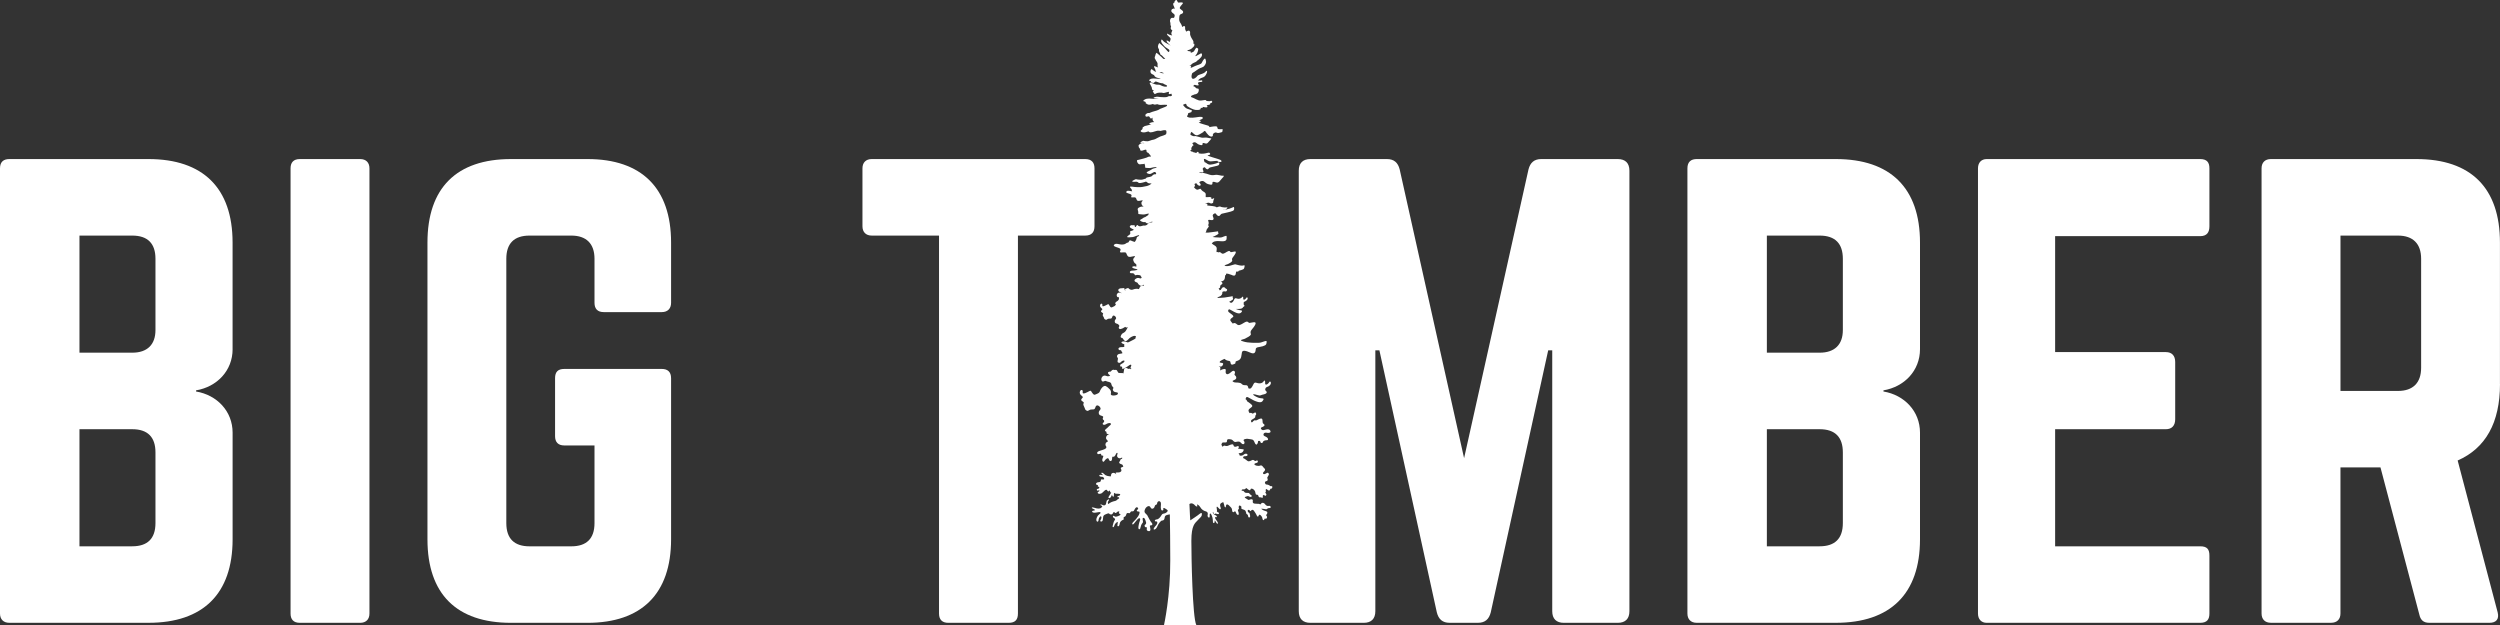
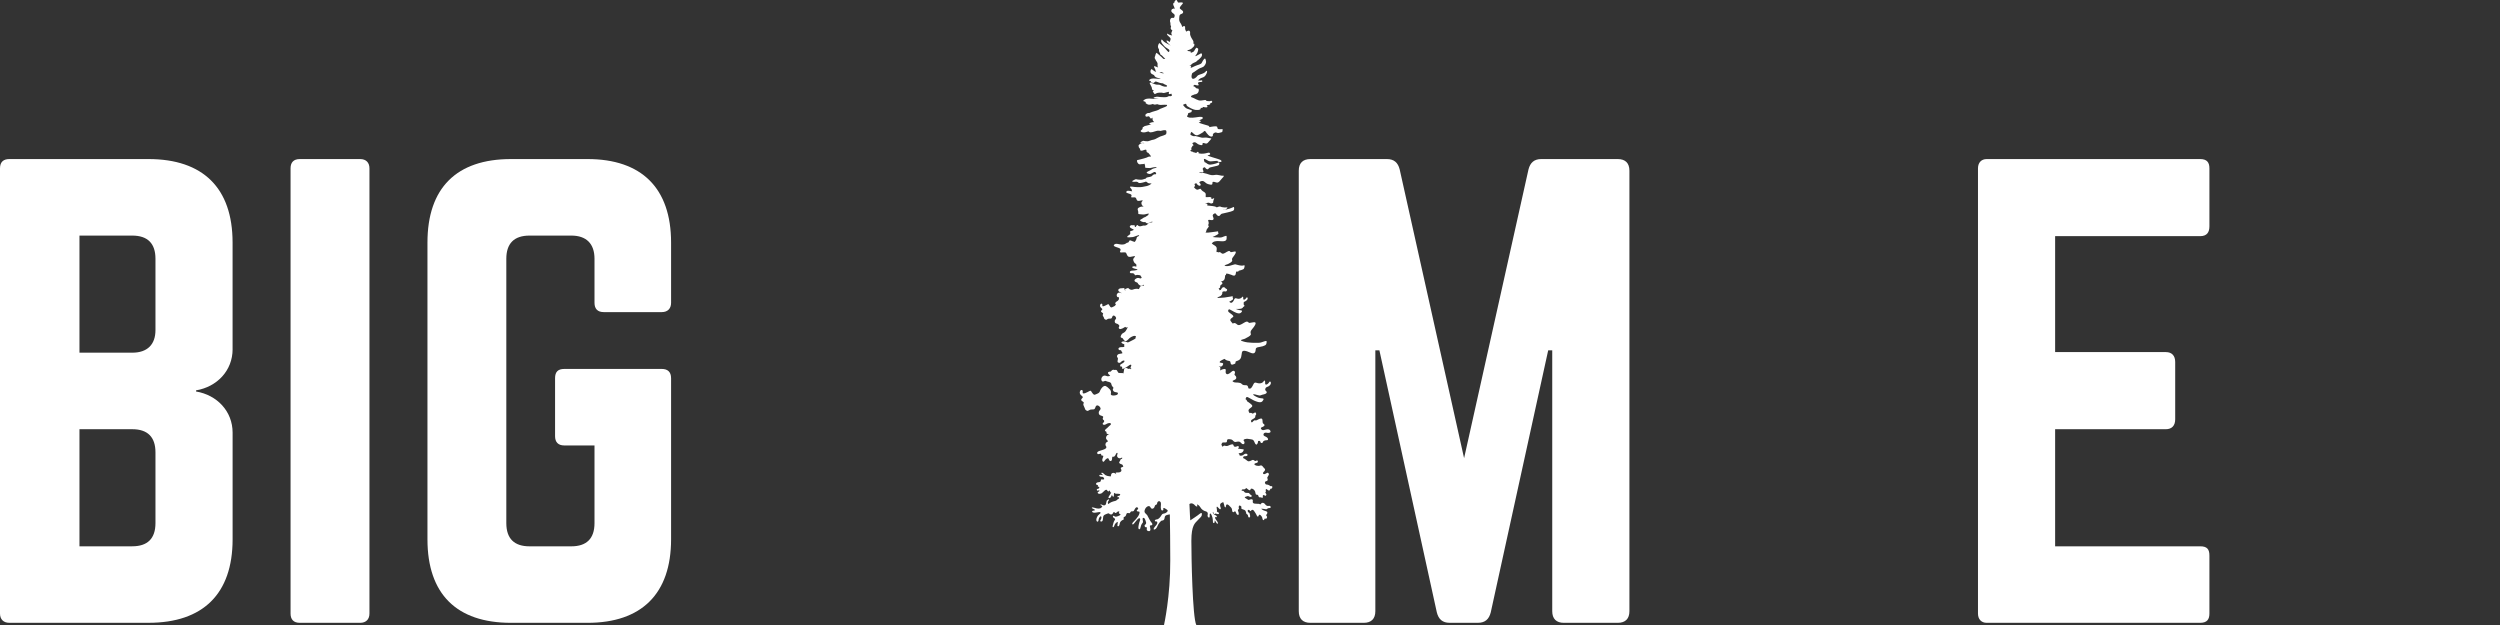
<svg xmlns="http://www.w3.org/2000/svg" fill="none" viewBox="0 0 192 48" height="48" width="192">
  <rect x="0" y="0" width="192" height="48" fill="#333333" stroke="none" />
  <g clip-path="url(#clip0_874_920)">
    <path fill="white" d="M17.864 26.819C17.864 28.466 16.662 29.712 15.057 29.979V30.067C16.662 30.334 17.864 31.58 17.864 33.228V41.42C17.864 45.605 15.591 47.831 11.405 47.831H0.713C0.267 47.831 0 47.564 0 47.118V12.928C0 12.438 0.267 12.216 0.713 12.216H11.403C15.591 12.216 17.862 14.441 17.862 18.627V26.819H17.864ZM11.94 19.874C11.94 18.717 11.361 18.093 10.157 18.093H6.103V27.086H10.157C11.315 27.086 11.94 26.462 11.94 25.35V19.874ZM11.94 34.744C11.94 33.587 11.361 32.963 10.157 32.963H6.103V41.956H10.157C11.315 41.956 11.94 41.376 11.94 40.174V34.742V34.744Z" />
    <path fill="white" d="M27.662 12.216C28.107 12.216 28.374 12.483 28.374 12.928V47.12C28.374 47.566 28.107 47.833 27.662 47.833H23.028C22.538 47.833 22.315 47.566 22.315 47.12V12.928C22.315 12.483 22.538 12.216 23.028 12.216H27.662Z" />
    <path fill="white" d="M32.829 18.627C32.829 14.441 35.056 12.216 39.244 12.216H45.124C49.268 12.216 51.539 14.441 51.539 18.627V23.257C51.539 23.703 51.272 23.97 50.826 23.97H46.371C45.881 23.97 45.658 23.703 45.658 23.257V19.874C45.658 18.717 45.034 18.093 43.876 18.093H40.667C39.465 18.093 38.885 18.717 38.885 19.874V40.176C38.885 41.378 39.509 41.958 40.667 41.958H43.876C45.034 41.958 45.658 41.378 45.658 40.176V34.211H43.342C42.852 34.211 42.629 33.944 42.629 33.498V29.046C42.629 28.556 42.852 28.334 43.342 28.334H50.826C51.272 28.334 51.539 28.556 51.539 29.046V41.422C51.539 45.607 49.266 47.833 45.124 47.833H39.244C35.056 47.833 32.829 45.607 32.829 41.422V18.627Z" />
-     <path fill="white" d="M83.344 12.216C83.834 12.216 84.057 12.483 84.057 12.928V17.38C84.057 17.826 83.834 18.093 83.344 18.093H78.177V47.12C78.177 47.61 77.954 47.833 77.464 47.833H72.83C72.384 47.833 72.117 47.61 72.117 47.12V18.093H66.95C66.504 18.093 66.237 17.826 66.237 17.38V12.928C66.237 12.483 66.504 12.216 66.95 12.216H83.342H83.344Z" />
    <path fill="white" d="M124.247 12.216C124.826 12.216 125.139 12.527 125.139 13.107V46.942C125.139 47.522 124.827 47.833 124.247 47.833H120.104C119.525 47.833 119.212 47.522 119.212 46.942V26.907H118.901L114.49 47.03C114.356 47.564 114.045 47.831 113.51 47.831H111.328C110.794 47.831 110.481 47.564 110.348 47.03L105.938 26.907H105.626V46.942C105.626 47.522 105.315 47.833 104.735 47.833H100.637C100.059 47.833 99.746 47.522 99.746 46.942V13.107C99.746 12.527 100.057 12.216 100.637 12.216H106.518C107.052 12.216 107.365 12.483 107.497 13.017L112.442 35.188L117.387 13.017C117.522 12.483 117.833 12.216 118.367 12.216H124.247Z" />
-     <path fill="white" d="M147.456 26.819C147.456 28.466 146.253 29.712 144.649 29.979V30.067C146.253 30.334 147.456 31.58 147.456 33.228V41.42C147.456 45.605 145.183 47.831 140.997 47.831H130.306C129.861 47.831 129.594 47.564 129.594 47.118V12.928C129.594 12.438 129.861 12.216 130.306 12.216H140.997C145.185 12.216 147.456 14.441 147.456 18.627V26.819ZM141.531 19.874C141.531 18.717 140.953 18.093 139.749 18.093H135.695V27.086H139.749C140.907 27.086 141.531 26.462 141.531 25.35V19.874ZM141.531 34.744C141.531 33.587 140.953 32.963 139.749 32.963H135.695V41.956H139.749C140.907 41.956 141.531 41.376 141.531 40.174V34.742V34.744Z" />
    <path fill="white" d="M169.683 17.38C169.683 17.826 169.504 18.137 168.97 18.137H157.834V27.041H166.342C166.788 27.041 167.055 27.308 167.055 27.798V32.206C167.055 32.696 166.788 32.963 166.342 32.963H157.834V41.956H168.97C169.504 41.956 169.683 42.178 169.683 42.668V47.12C169.683 47.566 169.504 47.833 168.97 47.833H152.578C152.176 47.833 151.909 47.566 151.909 47.12V12.928C151.909 12.483 152.176 12.216 152.578 12.216H168.97C169.504 12.216 169.683 12.483 169.683 12.928V17.38Z" />
-     <path fill="white" d="M192 29.489C192 32.473 190.886 34.431 188.748 35.366L191.821 47.03C191.956 47.564 191.687 47.831 191.197 47.831H186.563C186.118 47.831 185.895 47.608 185.807 47.207L182.821 35.898H179.747V47.117C179.747 47.562 179.48 47.829 179.035 47.829H174.401C173.955 47.829 173.688 47.562 173.688 47.117V12.928C173.688 12.483 173.955 12.216 174.401 12.216H185.582C189.77 12.216 191.996 14.441 191.996 18.627V29.489H192ZM184.16 30.025C185.318 30.025 185.943 29.401 185.943 28.245V19.874C185.943 18.717 185.318 18.093 184.16 18.093H179.749V30.025H184.16Z" />
    <path fill="white" d="M89.396 48C89.396 48 89.891 45.797 89.876 43.038C89.876 41.641 89.86 40.476 89.843 39.509C89.794 39.509 89.76 39.509 89.727 39.528C89.628 39.546 89.462 39.563 89.446 39.761C89.429 39.94 89.33 39.977 89.247 39.977C89.147 39.977 88.948 40.246 88.865 40.461C88.783 40.676 88.534 40.748 88.617 40.568C88.7 40.406 88.865 40.317 88.882 40.155C88.882 39.977 88.783 40.084 88.716 40.03C88.65 39.995 88.716 39.887 88.849 39.887C88.981 39.887 89.131 39.69 89.18 39.6C89.23 39.528 89.247 39.456 89.396 39.438C89.562 39.419 89.711 39.259 89.678 39.204C89.661 39.151 89.446 39.025 89.396 39.007C89.33 39.007 89.33 39.079 89.346 39.097C89.346 39.132 89.363 39.204 89.263 39.204C89.18 39.204 89.164 39.132 89.147 38.953C89.147 38.792 89.197 38.631 89.114 38.541C89.031 38.434 88.882 38.506 88.865 38.666C88.832 38.828 88.733 38.701 88.683 38.882C88.633 39.079 88.434 39.151 88.352 38.953C88.252 38.757 87.987 38.935 87.921 39.151C87.838 39.384 88.004 39.438 88.103 39.563C88.186 39.706 88.352 40.065 88.451 40.154C88.55 40.26 88.501 40.35 88.385 40.35C88.252 40.332 88.335 40.457 88.352 40.638C88.368 40.835 88.186 40.816 88.103 40.744C88.02 40.673 88.12 40.494 88.07 40.494C88.02 40.513 87.921 40.494 87.904 40.387C87.888 40.281 88.086 40.281 88.004 40.065C87.937 39.868 87.904 39.743 87.788 39.778C87.689 39.831 87.838 40.065 87.755 40.154C87.656 40.26 87.622 40.369 87.589 40.513C87.573 40.638 87.523 40.656 87.473 40.638C87.423 40.619 87.407 40.531 87.457 40.297C87.49 40.063 87.622 39.903 87.54 39.813C87.457 39.723 87.241 40.028 87.109 40.188C86.976 40.367 86.91 40.242 86.993 40.135C87.075 40.045 87.423 39.723 87.504 39.454C87.571 39.167 87.388 39.364 87.322 39.239C87.239 39.114 87.455 39.167 87.405 39.042C87.355 38.898 87.223 38.935 87.123 39.149C87.024 39.382 86.924 39.184 86.825 39.327C86.742 39.489 86.709 39.38 86.593 39.399C86.477 39.434 86.527 39.506 86.444 39.633C86.361 39.739 86.278 39.651 86.294 39.795C86.311 39.938 86.294 39.901 86.212 39.938C86.129 39.992 86.029 40.045 85.996 40.207C85.98 40.386 85.897 40.457 85.83 40.404C85.781 40.369 85.897 40.045 85.814 40.082C85.731 40.135 85.615 40.225 85.582 40.369C85.549 40.513 85.433 40.531 85.449 40.404C85.482 40.26 85.532 40.045 85.615 39.938C85.698 39.831 85.549 39.795 85.482 39.723C85.433 39.633 85.516 39.561 85.598 39.651C85.665 39.723 85.864 39.651 85.996 39.579C86.129 39.508 86.013 39.473 85.946 39.436C85.88 39.382 86.046 39.257 85.913 39.274C85.781 39.274 85.748 39.417 85.665 39.399C85.565 39.364 85.565 39.237 85.482 39.399C85.4 39.561 85.283 39.506 85.234 39.489C85.167 39.454 85.217 39.364 84.935 39.489C84.67 39.596 84.737 39.705 84.703 39.883C84.687 40.08 84.554 40.08 84.504 40.027C84.455 39.992 84.62 39.848 84.587 39.705C84.538 39.561 84.405 39.758 84.388 39.848C84.355 39.938 84.388 40.027 84.305 40.063C84.223 40.082 84.14 39.938 84.256 39.705C84.355 39.489 84.521 39.471 84.521 39.382C84.521 39.294 84.372 39.329 84.189 39.364C84.024 39.399 83.858 39.364 83.875 39.274C83.908 39.184 84.09 39.239 84.09 39.167C84.073 39.095 83.792 39.042 83.858 38.989C83.924 38.917 84.14 39.06 84.353 39.06C84.567 39.06 84.602 38.97 84.652 38.898C84.685 38.827 84.486 38.827 84.519 38.755C84.552 38.683 84.701 38.845 84.834 38.808C84.95 38.755 84.933 38.718 84.967 38.574C85 38.412 85 38.449 85.083 38.377C85.166 38.306 85.182 38.396 85.182 38.396C85.182 38.396 85.166 38.414 85.132 38.468C85.083 38.521 85.066 38.63 85.099 38.683C85.132 38.755 85.149 38.648 85.365 38.558C85.58 38.468 85.696 38.486 85.762 38.414C85.812 38.343 85.911 38.324 85.961 38.252L85.945 38.234C85.945 38.215 85.928 38.199 85.928 38.181C85.895 38.181 85.829 38.215 85.812 38.162C85.812 38.09 85.895 38.09 85.994 38.055C86.028 38.002 86.077 37.949 85.961 37.93C85.779 37.895 85.696 37.965 85.58 37.858H85.563C85.547 37.912 85.547 37.949 85.547 38.037C85.563 38.181 85.481 38.162 85.431 38.09C85.398 38.037 85.431 37.893 85.348 38.109C85.265 38.324 85.066 38.271 85.149 38.144C85.232 38.019 85.232 38 85.315 37.875L85.348 37.84C85.298 37.84 85.265 37.805 85.248 37.715V37.643C85.215 37.715 85.099 37.805 85.033 37.661C84.95 37.499 84.735 37.787 84.619 37.877C84.486 37.949 84.32 37.949 84.304 37.842C84.287 37.752 84.453 37.77 84.436 37.68C84.42 37.59 84.254 37.77 84.237 37.627C84.221 37.483 84.353 37.608 84.42 37.465C84.469 37.339 84.254 37.411 84.32 37.321C84.37 37.231 84.171 37.249 84.171 37.177C84.171 37.087 84.27 37.034 84.37 37.034C84.453 37.034 84.552 36.999 84.552 36.872C84.552 36.765 84.668 36.853 84.768 36.819C84.851 36.8 84.768 36.621 84.652 36.621C84.536 36.621 84.386 36.587 84.436 36.496C84.469 36.406 84.817 36.568 84.668 36.443C84.503 36.336 84.602 36.209 84.801 36.408C84.95 36.57 85.149 36.57 85.313 36.587C85.313 36.552 85.313 36.533 85.329 36.496C85.329 36.318 85.528 36.263 85.661 36.371C85.694 36.406 85.711 36.406 85.744 36.425L85.727 36.406C85.595 36.244 85.794 36.299 85.943 36.281C86.092 36.263 86.175 36.156 86.092 36.012C86.009 35.887 86.208 35.887 86.274 35.834C86.241 35.799 86.241 35.762 86.225 35.727V35.709C86.175 35.674 86.109 35.637 86.075 35.637C85.993 35.618 85.876 35.512 86.026 35.403V35.35C86.059 35.278 86.109 35.243 86.175 35.224C86.208 35.171 86.175 35.118 86.142 35.153C86.042 35.224 85.893 35.225 85.81 35.081C85.744 34.956 85.893 34.794 85.794 34.777C85.711 34.777 85.694 34.956 85.595 35.046C85.479 35.136 85.412 34.993 85.412 35.171C85.412 35.35 85.346 35.44 85.263 35.405C85.164 35.386 85.164 35.19 85.081 35.19C85.015 35.19 84.898 35.28 84.816 35.405C84.733 35.548 84.617 35.405 84.666 35.243C84.716 35.099 84.782 34.993 84.683 34.993C84.567 34.974 84.584 34.993 84.567 34.886C84.534 34.779 84.352 34.939 84.285 34.851C84.219 34.744 84.302 34.654 84.534 34.601C84.766 34.529 84.948 34.475 84.965 34.367C84.998 34.277 84.882 34.26 84.898 34.117C84.932 33.955 84.981 33.973 85.064 33.92C85.131 33.848 84.998 33.813 84.948 33.686C84.915 33.561 85.015 33.399 85.114 33.382C85.147 33.364 85.18 33.382 85.197 33.401C85.18 33.366 85.147 33.347 85.064 33.329C84.981 33.329 84.965 33.257 84.981 33.167C84.932 33.148 84.882 33.113 84.865 33.077C84.816 33.005 85.031 32.898 85.131 32.773C85.247 32.648 85.346 32.629 85.313 32.539C85.28 32.449 85.081 32.486 84.915 32.593C84.766 32.683 84.6 32.574 84.733 32.467C84.749 32.432 84.782 32.414 84.799 32.396V32.377C84.782 32.342 84.782 32.305 84.799 32.287C84.716 32.252 84.666 32.18 84.7 32.108C84.733 32.055 84.733 32.018 84.716 31.983C84.567 31.893 84.418 31.93 84.385 31.733C84.368 31.499 84.567 31.499 84.517 31.339C84.468 31.196 84.252 31.035 84.153 31.214C84.07 31.411 84.103 31.448 83.854 31.448C83.606 31.448 83.606 31.61 83.457 31.538C83.324 31.466 83.357 31.448 83.291 31.304C83.225 31.142 83.158 31.07 83.225 30.964C83.307 30.838 82.909 30.802 83.075 30.623C83.241 30.461 83.142 30.48 82.992 30.32C82.843 30.157 82.976 29.889 83.108 29.96C83.241 30.014 83.009 30.301 83.341 30.194C83.655 30.069 83.738 29.944 83.805 30.051C83.888 30.176 83.987 30.373 84.12 30.301C84.269 30.229 84.434 30.211 84.484 30.014C84.55 29.835 84.766 29.567 84.932 29.655C85.097 29.762 85.048 29.727 85.18 29.852C85.329 29.959 85.346 30.121 85.313 30.246C85.28 30.371 85.495 30.408 85.694 30.353L85.794 30.318C85.81 30.299 85.827 30.283 85.843 30.264C85.943 30.049 85.561 30.211 85.479 29.977C85.445 29.887 85.479 29.834 85.528 29.799C85.412 29.655 85.379 29.637 85.346 29.477C85.313 29.316 85.048 29.333 84.932 29.261C84.832 29.208 84.7 29.405 84.6 29.226C84.517 29.029 84.716 28.761 84.948 28.867C85.114 28.939 85.197 28.867 85.263 28.867C85.23 28.814 85.18 28.777 85.131 28.724C85.015 28.58 85.197 28.527 85.263 28.545C85.346 28.545 85.363 28.402 85.495 28.402C85.528 28.383 85.578 28.402 85.611 28.42C85.711 28.385 85.777 28.402 85.827 28.527C85.86 28.599 85.893 28.634 85.943 28.652C85.976 28.634 86.009 28.634 86.059 28.652H86.208C86.241 28.67 86.274 28.67 86.291 28.67C86.274 28.58 86.324 28.527 86.324 28.402C86.341 28.258 86.49 28.223 86.589 28.295C86.689 28.385 86.722 28.276 86.821 28.33C86.838 28.348 86.854 28.348 86.854 28.365C86.871 28.346 86.871 28.33 86.888 28.311C86.838 28.293 86.805 28.24 86.838 28.186C86.921 28.061 86.904 27.918 86.689 28.079C86.457 28.258 86.127 28.42 86.177 28.258C86.226 28.079 86.011 28.205 86.028 28.096C86.028 27.971 86.061 27.989 86.243 27.881C86.425 27.756 86.376 27.647 86.243 27.702C86.094 27.737 86.077 27.881 85.961 27.864C85.845 27.846 85.795 27.829 85.845 27.63C85.911 27.433 85.713 27.452 85.812 27.271C85.928 27.093 86.307 27.218 86.177 27.056C86.144 27.003 86.11 26.949 86.094 26.894H86.011C85.878 26.894 85.812 26.679 86.094 26.66C86.177 26.66 86.26 26.66 86.342 26.642V26.607C86.376 26.535 86.293 26.517 86.359 26.445C86.11 26.373 86.061 26.283 86.21 26.23C86.359 26.195 86.492 26.248 86.624 26.302C86.641 26.283 86.657 26.283 86.674 26.283C86.989 26.121 87.155 26.049 87.219 25.979C87.202 25.944 87.186 25.908 87.219 25.908C87.23 25.895 87.241 25.889 87.252 25.889C87.236 25.871 87.236 25.854 87.236 25.836C87.153 25.729 86.888 25.854 86.755 25.961C86.622 26.086 86.49 26.283 86.357 26.158C86.225 26.033 86.258 25.961 86.142 25.943C86.009 25.924 86.075 25.764 86.158 25.655C86.241 25.547 86.357 25.584 86.473 25.387C86.523 25.297 86.589 25.208 86.606 25.136L86.589 25.118C86.539 25.171 86.473 25.171 86.423 25.1C86.125 25.297 85.976 25.315 85.928 25.206C85.88 25.098 86.044 25.063 85.911 24.938C85.795 24.812 85.63 24.884 85.613 24.704C85.597 24.523 85.746 24.525 85.713 24.4C85.679 24.275 85.497 24.15 85.431 24.31C85.365 24.454 85.398 24.472 85.199 24.472C85 24.472 85 24.616 84.9 24.544C84.784 24.49 84.817 24.49 84.768 24.365C84.701 24.259 84.652 24.203 84.718 24.115C84.768 24.008 84.469 23.99 84.585 23.846C84.718 23.721 84.652 23.739 84.536 23.612C84.42 23.487 84.519 23.29 84.619 23.325C84.735 23.379 84.552 23.594 84.801 23.504C85.049 23.414 85.099 23.307 85.166 23.397C85.215 23.487 85.298 23.666 85.414 23.594C85.514 23.541 85.646 23.522 85.696 23.379C85.696 23.36 85.696 23.344 85.713 23.344C85.646 23.325 85.613 23.309 85.646 23.272C85.729 23.128 85.845 23.147 85.911 23.022C85.961 22.95 85.928 22.86 85.911 22.806C85.862 22.825 85.812 22.841 85.779 22.753C85.713 22.609 85.862 22.412 86.044 22.484C86.094 22.503 86.127 22.519 86.16 22.519C86.11 22.484 86.044 22.466 85.978 22.412C85.795 22.306 85.911 22.162 86.044 22.144C86.193 22.125 86.226 22.144 86.309 22.125C86.392 22.107 86.342 22.287 86.425 22.322H86.442C86.392 22.269 86.376 22.232 86.458 22.179C86.525 22.16 86.558 22.144 86.608 22.125C86.624 22.107 86.641 22.107 86.674 22.144C86.773 22.25 86.906 22.287 87.022 22.234C87.138 22.18 87.337 22.162 87.436 22.199H87.469C87.536 22.055 87.569 21.965 87.668 21.965C87.784 21.947 87.9 21.965 87.851 21.858L87.834 21.877C87.652 21.984 87.635 21.984 87.486 21.877C87.353 21.787 87.436 21.733 87.287 21.68C87.138 21.645 87.038 21.518 87.254 21.393C87.469 21.249 87.602 21.5 87.685 21.302C87.552 21.177 87.668 21.141 87.453 21.124C87.237 21.071 87.188 21.214 87.138 21.089C87.088 20.964 86.972 20.982 86.856 20.982C86.757 20.982 86.707 20.804 86.939 20.785C87.155 20.785 87.55 20.714 87.254 20.66C86.956 20.607 86.873 20.498 87.022 20.463C87.105 20.428 87.188 20.463 87.271 20.482V20.447C87.304 20.196 87.171 20.322 87.072 20.088C86.972 19.872 87.072 19.837 87.155 19.729C87.237 19.622 86.989 19.694 86.806 19.729C86.624 19.747 86.591 19.657 86.525 19.514C86.475 19.37 86.458 19.37 86.16 19.388C85.862 19.407 86.127 19.245 86.044 19.12C85.961 18.994 85.416 18.958 85.563 18.797C85.713 18.636 85.928 18.797 86.208 18.779C86.506 18.761 86.473 18.636 86.606 18.636C86.738 18.617 86.689 18.402 86.854 18.474C86.987 18.527 87.053 18.564 87.153 18.58C87.186 18.527 87.219 18.49 87.252 18.418C87.319 18.275 87.269 18.203 87.385 18.168C87.484 18.133 87.534 18.043 87.434 18.061C87.335 18.08 87.12 18.186 87.004 18.205C86.904 18.205 86.508 18.277 86.573 18.17C86.639 18.063 86.738 18.08 86.788 17.973C86.854 17.883 86.738 17.776 86.821 17.758C86.904 17.723 87.053 17.686 87.07 17.651C87.086 17.616 86.97 17.598 86.838 17.507C86.705 17.417 86.788 17.31 86.888 17.292C87.004 17.292 87.02 17.31 87.103 17.292C87.169 17.274 87.12 17.417 87.186 17.436C87.252 17.454 87.302 17.22 87.368 17.292C87.451 17.382 87.55 17.399 87.65 17.364C87.733 17.329 87.865 17.31 87.932 17.329C88.064 17.294 88.097 17.275 88.147 17.204C88.23 17.097 88.346 17.078 88.462 17.078C88.495 17.078 88.512 17.06 88.512 17.025C88.446 17.025 88.346 17.044 88.263 17.097C88.131 17.187 88.114 17.169 87.998 17.097C87.981 17.078 87.965 17.062 87.948 17.044C87.865 17.078 87.799 17.062 87.7 17.025C87.484 16.935 87.534 16.881 87.733 16.791C87.749 16.773 87.783 16.738 87.832 16.72C87.865 16.685 87.899 16.685 87.932 16.685C88.015 16.631 88.081 16.594 88.147 16.541C88.158 16.541 88.169 16.535 88.18 16.523C88.197 16.469 88.213 16.432 88.23 16.397C87.981 16.432 87.948 16.488 87.735 16.469C87.503 16.434 87.387 16.488 87.42 16.326C87.436 16.164 87.271 16.038 87.486 15.932C87.652 15.842 87.701 15.878 87.834 15.86C87.801 15.825 87.735 15.825 87.685 15.716C87.619 15.538 87.685 15.501 87.751 15.429C87.801 15.339 87.619 15.411 87.486 15.429C87.337 15.448 87.304 15.376 87.271 15.267C87.221 15.161 87.204 15.142 86.989 15.161C86.757 15.179 86.956 15.054 86.889 14.964C86.823 14.857 86.394 14.838 86.508 14.713C86.608 14.588 86.757 14.678 86.956 14.695C86.939 14.677 86.922 14.642 86.922 14.605C86.922 14.48 86.773 14.443 86.79 14.354C86.79 14.283 87.055 14.373 87.368 14.373C87.65 14.391 87.832 14.338 88.096 14.283C88.178 14.248 88.278 14.229 88.361 14.158C88.394 14.139 88.427 14.104 88.444 14.086H88.328C88.178 14.086 88.129 14.032 88.096 13.995C88.079 13.995 88.062 13.977 88.046 13.96C88.029 13.942 87.98 13.942 87.913 13.979C87.681 14.051 87.516 14.069 87.466 14.051C87.4 14.032 87.4 13.926 87.167 13.96C86.919 13.995 86.886 13.907 87.101 13.817C87.317 13.71 87.184 13.782 87.482 13.799C87.781 13.817 87.748 13.78 88.011 13.708C88.011 13.673 88.044 13.637 88.144 13.618C88.425 13.565 88.458 13.546 88.508 13.475C88.575 13.403 88.674 13.368 88.757 13.384C88.84 13.384 88.773 13.116 88.575 13.241C88.392 13.348 88.326 13.403 88.16 13.331C88.011 13.278 88.044 13.224 88.193 13.152C88.342 13.081 88.425 13.027 88.508 12.974C88.591 12.921 88.79 12.902 88.823 12.884C88.856 12.865 88.806 12.812 88.591 12.849C88.392 12.884 88.359 12.921 88.193 12.902C88.011 12.884 87.928 12.921 87.945 12.796C87.961 12.705 87.895 12.633 87.912 12.58C87.878 12.58 87.845 12.58 87.812 12.598C87.563 12.598 87.514 12.67 87.414 12.564C87.315 12.473 87.298 12.295 87.348 12.295C87.398 12.276 87.497 12.276 87.843 12.17C88.208 12.079 88.158 12.008 88.339 12.026C88.488 12.044 88.289 11.883 88.19 11.739C88.107 11.721 88.057 11.686 88.057 11.632C88.04 11.56 88.09 11.435 87.858 11.525C87.643 11.616 87.56 11.579 87.56 11.472C87.56 11.382 87.444 11.347 87.46 11.275C87.427 11.185 87.41 11.15 87.576 11.041C87.742 10.935 87.775 11.023 87.891 10.988C87.858 10.97 87.825 10.97 87.742 10.97C87.56 11.005 87.527 10.935 87.692 10.863C87.858 10.773 87.759 10.828 88.007 10.845C88.239 10.863 88.206 10.826 88.455 10.754C88.538 10.736 88.587 10.719 88.621 10.719C88.654 10.701 88.687 10.701 88.72 10.684C88.935 10.578 88.902 10.578 89.101 10.487C89.25 10.434 89.466 10.381 89.549 10.309C89.582 10.255 89.582 10.202 89.582 10.165C89.582 10.059 89.598 9.968 89.35 10.003C89.052 10.075 89.184 10.057 89.002 10.038C88.803 10.02 88.571 10.164 88.374 10.164C88.177 10.164 88.307 10.038 88.059 10.129C87.794 10.235 87.464 10.11 87.661 9.985C87.843 9.878 87.661 9.735 87.876 9.735C87.876 9.7 87.876 9.681 87.893 9.681C87.926 9.681 88.009 9.663 88.274 9.591C88.341 9.573 88.39 9.556 88.424 9.556C88.241 9.521 88.191 9.484 88.39 9.413C88.49 9.378 88.573 9.378 88.639 9.378C88.589 9.324 88.523 9.252 88.523 9.199C88.49 9.092 88.523 9.055 88.54 9.055V9.037C88.407 9.09 88.39 9.162 88.324 9.037C88.291 9.002 88.274 8.965 88.241 8.93C88.075 8.965 87.993 8.984 87.976 8.912C87.959 8.822 87.943 8.805 88.075 8.715C88.208 8.625 88.225 8.733 88.357 8.643C88.506 8.571 88.788 8.518 88.952 8.446C89.118 8.356 89.085 8.356 89.25 8.303C89.4 8.231 89.648 8.178 89.632 8.087C89.632 8.069 89.615 8.069 89.615 8.052C89.516 8.052 89.4 8.034 89.25 8.052C89.134 8.071 89.002 8.052 88.869 7.999C88.803 8.017 88.753 8.034 88.687 8.034C88.521 8.034 88.637 7.944 88.438 8.016C88.289 8.069 88.107 8.034 88.09 7.981C87.991 7.946 87.991 7.962 87.991 7.874C87.991 7.767 87.759 7.802 87.808 7.73C87.875 7.658 87.974 7.568 88.256 7.568C88.504 7.568 88.768 7.622 89.149 7.603H89C88.668 7.568 88.471 7.531 88.685 7.46C88.917 7.388 88.983 7.46 89.247 7.46C89.528 7.478 89.644 7.46 89.711 7.406C89.76 7.371 89.843 7.388 89.91 7.388C89.926 7.388 89.943 7.369 89.976 7.353C89.993 7.353 90.009 7.353 90.009 7.335C89.993 7.263 89.959 7.191 89.959 7.191C89.959 7.191 89.777 7.281 89.76 7.191C89.744 7.119 89.876 6.994 89.611 7.084C89.346 7.174 89.313 7.138 89.247 7.119C89.18 7.119 89.064 7.101 88.882 7.138C88.716 7.191 88.7 7.281 88.633 7.173C88.584 7.066 88.501 7.047 88.55 7.011C88.584 6.992 88.584 6.976 88.633 6.957C88.534 6.939 88.468 6.885 88.468 6.795C88.468 6.652 88.269 6.42 88.302 6.365C88.335 6.293 88.501 6.4 88.7 6.471C88.899 6.543 88.998 6.453 89.164 6.561C89.329 6.652 89.611 6.705 89.628 6.615C89.661 6.525 89.429 6.508 89.313 6.4C89.147 6.4 88.948 6.328 88.818 6.274C88.685 6.203 88.668 6.4 88.536 6.365C88.387 6.311 88.387 6.346 88.387 6.258C88.387 6.186 88.204 6.223 88.254 6.151C88.304 6.098 88.387 6.026 88.585 6.026C88.751 6.026 88.917 6.061 89.147 6.061C89.064 5.989 88.882 6.007 88.749 5.917C88.6 5.827 88.733 5.792 88.501 5.702C88.269 5.612 88.368 5.326 88.434 5.308C88.484 5.308 88.6 5.452 88.733 5.505C88.749 5.523 88.783 5.523 88.799 5.523C88.766 5.505 88.749 5.47 88.749 5.433C88.749 5.326 88.6 5.146 88.633 5.093C88.667 5.058 88.783 5.128 88.948 5.183C88.865 5.093 88.915 5.004 88.899 4.861C88.865 4.736 88.766 4.664 88.733 4.557C88.65 4.485 88.683 4.342 88.716 4.307C88.749 4.128 88.816 4.02 88.849 4.073C88.899 4.126 89.164 4.323 89.344 4.52C89.411 4.539 89.46 4.52 89.493 4.502C89.427 4.449 89.344 4.395 89.278 4.305C89.261 4.287 89.245 4.27 89.228 4.252C89.112 4.217 89.096 4.145 89.096 4.09C89.029 3.999 88.996 3.911 89.013 3.821V3.802C88.98 3.731 88.93 3.677 88.93 3.569C88.947 3.407 89.029 3.282 89.062 3.318C89.096 3.372 89.295 3.515 89.444 3.677C89.593 3.839 89.709 3.999 89.759 3.999C89.792 3.981 89.875 3.856 89.725 3.766C89.593 3.675 89.477 3.622 89.394 3.515C89.295 3.39 89.162 3.282 89.178 3.121C89.212 2.96 89.245 3.05 89.344 3.156C89.444 3.263 89.626 3.335 89.808 3.444C89.858 3.479 89.875 3.497 89.908 3.515L89.858 3.462C89.709 3.318 89.593 3.247 89.593 3.14C89.593 3.05 89.709 3.158 89.841 3.23C89.841 3.212 89.841 3.195 89.858 3.158C89.908 3.015 89.941 2.961 89.825 2.855C89.709 2.748 89.626 2.693 89.626 2.604C89.626 2.533 89.759 2.676 89.891 2.694C89.958 2.713 90.007 2.729 90.024 2.713C89.991 2.678 89.974 2.641 89.958 2.588C89.958 2.463 90.024 2.391 90.04 2.337C89.991 2.302 89.924 2.266 89.908 2.175C89.908 2.122 89.924 2.085 89.941 2.05C89.908 1.978 89.875 1.888 89.891 1.763C89.858 1.691 89.841 1.601 89.875 1.494C89.958 1.279 90.14 1.423 90.173 1.351C90.206 1.279 90.272 1.136 90.123 1.047C89.974 0.94 89.908 0.85 89.991 0.725C90.007 0.69 90.04 0.69 90.057 0.69C90.123 0.618 90.173 0.672 90.206 0.709C90.206 0.674 90.206 0.637 90.19 0.565C90.14 0.44 90.057 0.331 90.123 0.243C90.156 0.208 90.173 0.189 90.206 0.189C90.19 0.154 90.206 0.118 90.223 0.083C90.306 -0.024 90.372 -0.042 90.422 0.101C90.488 0.245 90.521 0.191 90.621 0.191C90.737 0.173 90.952 0.173 90.786 0.335C90.637 0.513 90.554 0.604 90.637 0.675C90.72 0.766 90.919 0.837 90.853 0.979C90.786 1.123 90.587 1.014 90.571 1.301C90.538 1.588 90.571 1.642 90.703 1.839C90.753 1.929 90.786 2.001 90.786 2.072C90.952 1.947 91.035 2.001 91.018 2.144C91.002 2.234 91.052 2.341 91.101 2.431C91.3 2.288 91.416 2.359 91.4 2.538C91.366 2.735 91.549 2.985 91.615 3.094C91.665 3.184 91.681 3.256 91.632 3.363C91.648 3.363 91.648 3.344 91.665 3.344C91.731 3.326 91.748 3.451 91.715 3.506C91.698 3.56 91.715 3.541 91.582 3.668C91.466 3.793 91.383 3.793 91.317 3.83C91.3 3.83 91.234 3.849 91.184 3.865C91.217 3.955 91.366 3.918 91.433 3.955C91.466 3.974 91.449 4.009 91.449 4.062C91.582 4.009 91.681 3.99 91.731 3.883C91.797 3.758 91.897 3.596 91.93 3.687C91.93 3.687 91.93 3.705 91.947 3.705C91.996 3.67 92.063 3.74 91.996 3.939C91.913 4.242 91.665 4.369 91.864 4.298C92.063 4.207 92.145 4.136 92.228 4.101C92.311 4.066 92.344 4.226 92.295 4.298C92.261 4.369 92.295 4.351 92.129 4.513C92.063 4.585 91.996 4.62 91.947 4.657C91.897 4.728 91.814 4.782 91.698 4.818C91.565 4.853 91.482 4.997 91.35 5.069C91.433 5.087 91.516 4.979 91.466 5.104C91.4 5.266 91.482 5.211 91.748 5.085C92.013 4.96 92.243 4.96 92.309 4.798C92.392 4.62 92.525 4.423 92.575 4.53C92.608 4.636 92.691 4.78 92.525 5.014C92.359 5.247 92.276 5.12 91.93 5.372C91.599 5.641 91.549 5.534 91.516 5.785C91.482 6.019 91.582 6.125 91.781 6C91.98 5.875 91.897 5.803 92.129 5.731C92.377 5.66 92.527 5.588 92.593 5.498C92.643 5.407 92.759 5.407 92.676 5.623C92.576 5.857 92.477 5.926 92.278 5.982C92.162 6.017 92.079 6.107 91.996 6.179C92.112 6.179 92.195 6.197 92.245 6.179C92.311 6.125 92.394 6.25 92.295 6.285C92.179 6.32 92.029 6.267 92.013 6.376C91.996 6.482 92.129 6.519 92.029 6.554C91.947 6.573 91.831 6.536 91.781 6.519C91.731 6.501 91.665 6.538 91.648 6.626C91.698 6.626 91.748 6.644 91.814 6.716C91.913 6.86 92.046 6.751 92.063 6.86C92.079 6.966 92.063 7.163 91.831 7.235C91.781 7.235 91.748 7.254 91.731 7.254C91.665 7.289 91.599 7.307 91.549 7.325C91.482 7.36 91.4 7.45 91.565 7.487C91.715 7.522 91.996 7.756 92.243 7.721C92.492 7.686 92.624 7.649 92.641 7.721C92.641 7.733 92.646 7.745 92.657 7.756C92.79 7.756 92.906 7.791 92.972 7.756C93.055 7.684 93.171 7.846 93.039 7.9C93.005 7.9 92.989 7.918 92.956 7.918C92.939 7.99 92.989 8.025 92.79 8.062C92.74 8.08 92.707 8.08 92.674 8.08C92.707 8.17 92.79 8.205 92.691 8.242C92.591 8.26 92.442 8.224 92.376 8.207V8.242C92.392 8.26 92.326 8.314 92.227 8.277C92.21 8.295 92.21 8.312 92.21 8.349C92.193 8.455 91.978 8.455 91.796 8.439C91.613 8.404 91.365 8.277 91.184 8.152C91.118 8.098 91.118 8.027 91.101 7.99C91.101 7.99 91.085 7.971 91.068 7.971C91.035 7.971 90.985 7.99 90.902 8.025C90.886 8.043 90.869 8.043 90.853 8.06C90.936 8.166 91.052 8.31 91.168 8.347C91.333 8.4 91.646 8.49 91.532 8.525C91.532 8.544 91.516 8.544 91.499 8.544C91.532 8.579 91.516 8.616 91.433 8.634C91.284 8.687 91.234 8.669 91.234 8.778C91.234 8.903 91.068 8.903 91.234 8.993C91.383 9.083 91.762 9.028 91.978 8.993C92.193 8.958 92.343 8.958 92.376 9.046C92.409 9.135 92.177 9.19 92.094 9.243C92.077 9.243 92.061 9.262 92.044 9.262C92.127 9.243 92.16 9.243 92.193 9.28C92.26 9.387 92.144 9.37 92.077 9.405C91.994 9.44 92.722 9.62 92.805 9.655C92.855 9.69 92.888 9.727 92.888 9.762C92.921 9.762 92.954 9.762 92.971 9.744C93.302 9.69 93.466 9.672 93.483 9.762C93.516 9.834 93.483 9.924 93.632 9.924C93.781 9.943 93.947 9.871 93.897 9.978C93.864 10.103 93.947 10.139 93.681 10.193C93.4 10.265 93.466 10.121 93.284 10.193C93.101 10.283 93.151 10.39 93.151 10.427C93.151 10.445 93.035 10.589 92.803 10.373C92.571 10.139 92.587 10.014 92.488 10.07C92.388 10.105 92.538 10.088 92.272 10.232C92.024 10.375 91.908 10.465 91.711 10.303C91.595 10.213 91.562 10.16 91.512 10.125C91.479 10.16 91.429 10.215 91.429 10.303V10.357C91.545 10.428 91.661 10.463 91.694 10.463C91.81 10.445 91.777 10.428 92.009 10.498C92.241 10.57 92.324 10.589 92.49 10.57C92.656 10.535 92.904 10.624 92.971 10.624C93.037 10.605 93.07 10.624 92.937 10.767C92.805 10.892 92.739 11.071 92.573 11.018C92.407 10.964 92.341 10.964 92.357 11.053C92.357 11.143 92.324 11.178 92.142 11.124C91.959 11.071 91.959 11.018 91.827 10.946C91.711 10.874 91.512 10.999 91.595 11.053C91.678 11.106 91.678 11.231 91.562 11.196C91.578 11.214 91.578 11.231 91.562 11.249C91.545 11.356 91.429 11.34 91.495 11.411C91.578 11.465 91.446 11.518 91.412 11.573C91.396 11.573 91.446 11.608 91.528 11.645C91.578 11.627 91.595 11.645 91.611 11.68C91.678 11.698 91.777 11.715 91.877 11.752C91.926 11.645 92.026 11.627 92.059 11.717C92.059 11.735 92.059 11.752 92.042 11.77C92.125 11.789 92.208 11.805 92.291 11.805C92.722 11.805 92.836 11.643 92.919 11.77C93.002 11.895 92.853 11.895 92.753 11.932C92.654 11.967 93.58 12.201 93.713 12.273C93.829 12.326 93.895 12.47 93.63 12.435C93.381 12.4 93.663 12.328 93.332 12.363C93 12.398 92.934 12.416 92.786 12.345C92.637 12.273 92.405 12.076 92.471 12.326C92.488 12.361 92.505 12.416 92.505 12.451C92.621 12.486 92.637 12.523 92.72 12.576C92.853 12.648 92.869 12.667 93.168 12.611C93.466 12.558 93.632 12.433 93.632 12.486C93.648 12.521 93.665 12.648 93.565 12.702C93.449 12.755 93.02 12.827 92.921 12.864C92.821 12.899 92.805 13.042 92.689 12.989C92.556 12.954 92.573 12.773 92.424 12.882C92.274 12.989 92.49 13.116 92.407 13.223C92.341 13.294 92.109 13.188 92.092 13.241C92.175 13.276 92.241 13.294 92.274 13.294C92.407 13.276 92.39 13.259 92.689 13.348C92.987 13.454 93.07 13.473 93.3 13.438C93.516 13.384 93.829 13.528 93.912 13.491C93.995 13.473 94.044 13.526 93.862 13.688C93.696 13.867 93.597 14.082 93.398 14.01C93.182 13.938 93.099 13.938 93.116 14.064C93.116 14.17 93.083 14.226 92.834 14.154C92.602 14.1 92.602 14.01 92.436 13.92C92.271 13.848 92.022 13.992 92.138 14.064C92.271 14.154 92.221 14.351 92.022 14.226C91.939 14.172 91.906 14.119 91.873 14.064C91.79 14.099 91.691 14.117 91.757 14.207C91.807 14.279 91.757 14.332 91.691 14.369C91.807 14.513 91.889 14.585 91.989 14.566C92.155 14.531 92.171 14.422 92.271 14.585C92.387 14.746 92.619 14.746 92.602 14.96C92.602 15.05 92.586 15.104 92.602 15.139H92.768C93 15.104 93.083 15.174 93.016 15.264C93.083 15.282 93.133 15.282 93.166 15.245C93.249 15.21 93.282 15.21 93.215 15.335C93.149 15.479 93.199 15.551 93.149 15.586C93.083 15.621 93.033 15.658 92.934 15.604C92.818 15.532 92.735 15.586 92.635 15.604H92.552L92.586 15.623C92.685 15.658 92.718 15.623 92.735 15.729C92.735 15.748 92.735 15.764 92.702 15.783C92.768 15.783 92.834 15.801 92.9 15.801C93.282 15.836 93.379 15.873 93.446 15.926C93.495 15.908 93.545 15.891 93.595 15.873C93.744 15.838 93.694 15.873 93.843 15.908C93.993 15.943 94.142 15.943 94.208 15.926C94.274 15.908 94.308 15.961 94.175 16.051C94.076 16.142 93.976 16.07 93.943 16.123C93.993 16.123 94.076 16.105 94.175 16.088C94.573 16.017 94.753 15.854 94.77 15.91C94.786 15.982 94.82 16.143 94.67 16.197C94.538 16.269 93.976 16.375 93.843 16.412C93.711 16.447 93.694 16.646 93.545 16.574C93.379 16.521 93.412 16.287 93.214 16.431C93.18 16.449 93.164 16.465 93.164 16.484C93.164 16.502 93.147 16.502 93.147 16.502C93.098 16.628 93.263 16.753 93.18 16.861C93.114 16.951 92.932 16.88 92.849 16.88C92.816 16.898 92.799 16.898 92.783 16.915V16.933C92.832 17.058 92.865 17.202 92.766 17.292C92.799 17.292 92.816 17.31 92.832 17.364C92.865 17.436 92.65 17.579 92.65 17.723C92.633 17.776 92.617 17.829 92.584 17.866C92.716 17.866 92.882 17.866 93.064 17.831C93.659 17.759 93.545 17.741 93.545 17.813C93.545 17.903 93.661 17.92 93.479 18.028C93.313 18.118 93.247 18.153 93.147 18.19C93.031 18.209 93.528 18.244 93.692 18.244C93.875 18.244 93.974 18.153 94.074 18.137C94.173 18.102 94.223 18.083 94.206 18.244C94.206 18.387 94.206 18.531 93.875 18.531C93.543 18.512 93.477 18.496 93.263 18.549C93.147 18.584 93.114 18.656 93.064 18.693C93.214 18.855 93.462 18.871 93.446 19.123C93.429 19.23 93.429 19.302 93.429 19.357H93.528C93.545 19.357 93.562 19.375 93.562 19.392C93.628 19.339 93.727 19.357 93.81 19.445C93.91 19.536 94.026 19.464 94.225 19.339C94.44 19.213 94.457 19.304 94.506 19.357C94.556 19.392 94.838 19.285 94.888 19.322C94.954 19.375 94.871 19.519 94.705 19.734C94.54 19.931 94.672 19.968 94.623 20.056C94.589 20.128 94.407 20.235 94.324 20.272C94.308 20.29 94.291 20.29 94.274 20.29C94.125 20.362 93.926 20.362 94.142 20.434C94.39 20.452 94.54 20.38 94.737 20.327C94.919 20.274 94.853 20.309 95.052 20.346C95.234 20.399 95.416 20.417 95.516 20.38C95.565 20.362 95.615 20.399 95.582 20.452V20.471C95.549 20.596 95.582 20.668 95.333 20.739C95.267 20.758 95.201 20.774 95.135 20.793C95.118 20.846 95.085 20.883 94.969 20.846C94.936 20.864 94.919 20.899 94.919 20.953C94.902 21.131 94.836 21.24 94.588 21.115C94.405 21.043 94.239 20.99 94.156 21.025C94.173 21.096 94.156 21.131 94.09 21.15C94.074 21.312 94.09 21.525 93.858 21.597C93.792 21.615 93.759 21.632 93.742 21.65C93.842 21.615 93.924 21.741 93.858 21.812C93.775 21.884 93.692 21.919 93.709 22.009C93.726 22.081 93.676 22.134 93.593 22.153V22.171C93.643 22.206 93.659 22.262 93.659 22.296C93.676 22.296 93.692 22.278 93.709 22.278C93.808 22.278 93.792 22.099 93.941 22.063C94.09 22.028 94.074 22.153 94.19 22.188C94.306 22.223 94.206 22.403 94.123 22.385C94.04 22.366 93.875 22.366 93.875 22.457C93.891 22.563 93.825 22.725 93.643 22.779C93.576 22.797 93.527 22.832 93.477 22.885C93.626 22.885 93.825 22.867 94.039 22.851C94.799 22.744 94.667 22.707 94.667 22.816C94.667 22.924 94.799 22.959 94.567 23.084C94.501 23.119 94.451 23.156 94.401 23.174C94.484 23.246 94.567 23.3 94.65 23.209C94.816 23.066 94.766 22.834 94.982 22.922C95.18 22.994 95.33 22.904 95.396 22.816C95.446 22.744 95.495 22.78 95.479 22.922C95.479 23.084 95.628 23.012 95.711 22.887C95.777 22.744 95.893 22.922 95.761 23.049C95.645 23.174 95.562 23.139 95.512 23.228C95.512 23.246 95.529 23.3 95.512 23.353V23.388C95.545 23.423 95.595 23.441 95.562 23.513C95.545 23.532 95.529 23.566 95.479 23.566C95.446 23.673 95.346 23.728 95.098 23.728H94.915C94.965 23.747 95.015 23.763 95.064 23.782C95.23 23.854 95.429 23.8 95.379 23.925C95.313 24.032 95.23 24.122 94.965 24.032C94.7 23.942 94.436 23.71 94.37 23.763C94.304 23.835 94.271 23.925 94.47 24.05C94.668 24.194 94.768 24.266 94.702 24.338C94.619 24.428 94.436 24.481 94.503 24.641C94.552 24.713 94.635 24.803 94.685 24.857C94.768 24.767 94.884 24.803 95 24.91C95.133 25.035 95.282 24.945 95.545 24.785C95.81 24.623 95.844 24.732 95.91 24.785C95.96 24.838 96.324 24.695 96.405 24.767C96.488 24.82 96.389 25.017 96.157 25.285C95.941 25.536 96.107 25.608 96.057 25.716C96.007 25.806 95.775 25.932 95.659 25.985C95.643 26.003 95.626 26.003 95.593 26.02C95.394 26.092 95.129 26.11 95.46 26.217C95.875 26.36 96.503 26.324 96.702 26.324C96.917 26.324 97.313 26.073 97.28 26.252C97.263 26.414 97.28 26.502 96.982 26.592C96.667 26.683 96.436 26.627 96.436 26.861C96.42 27.095 96.32 27.22 96.006 27.076C95.691 26.933 95.411 26.861 95.378 27.076C95.328 27.292 95.378 27.595 95.046 27.704C94.731 27.794 95.013 27.866 94.797 27.954C94.582 28.061 94.516 27.989 94.499 27.829C94.483 27.667 94.317 27.757 94.134 27.632C94.101 27.597 94.052 27.579 94.035 27.561C93.902 27.614 93.786 27.686 93.704 27.739C93.687 27.774 93.637 27.829 93.704 27.846C93.786 27.881 93.969 27.846 93.936 27.971C93.902 28.096 93.82 28.186 93.67 28.149C93.637 28.131 93.621 28.149 93.604 28.168C93.621 28.168 93.654 28.168 93.687 28.186C93.77 28.24 93.687 28.365 93.72 28.455C93.786 28.402 93.853 28.365 93.952 28.348C94.267 28.276 94.068 28.527 94.151 28.67C94.234 28.796 94.367 28.742 94.565 28.564C94.748 28.385 94.897 28.51 94.831 28.689C94.748 28.851 94.93 28.796 94.947 29.011C94.963 29.208 94.532 29.208 94.698 29.314C94.847 29.421 95.013 29.349 95.21 29.405C95.409 29.44 95.343 29.583 95.624 29.583C95.823 29.565 95.856 29.673 95.873 29.817C95.939 29.852 96.022 29.87 96.088 29.799C96.287 29.583 96.254 29.298 96.519 29.405C96.785 29.495 96.984 29.405 97.048 29.279C97.114 29.173 97.18 29.226 97.164 29.423C97.147 29.62 97.363 29.53 97.462 29.37C97.545 29.191 97.694 29.405 97.529 29.585C97.363 29.764 97.23 29.675 97.18 29.854C97.114 30.032 97.33 30.032 97.28 30.157C97.214 30.301 96.965 30.283 96.832 30.354C96.716 30.426 96.418 30.264 96.271 30.283C96.138 30.283 96.403 30.445 96.619 30.533C96.834 30.623 97.1 30.551 97.033 30.695C96.95 30.857 96.851 30.964 96.505 30.838C96.157 30.732 95.81 30.426 95.728 30.498C95.694 30.551 95.645 30.605 95.678 30.695C95.728 30.677 95.761 30.748 95.777 30.82C95.794 30.838 95.827 30.855 95.86 30.873C96.109 31.052 96.241 31.142 96.142 31.249C96.042 31.356 95.81 31.427 95.91 31.624C95.926 31.659 95.943 31.696 95.976 31.731C96.042 31.696 96.109 31.696 96.158 31.75C96.258 31.821 96.407 31.571 96.457 31.731C96.523 31.893 96.391 31.856 96.407 31.982C96.424 32.107 96.241 32.16 96.142 32.232C96.026 32.285 96.092 32.519 96.192 32.41C96.274 32.32 96.341 32.248 96.424 32.285C96.507 32.32 96.656 32.16 96.838 32.142C97.037 32.123 96.904 32.445 97.02 32.535C97.153 32.607 97.153 32.714 96.971 32.786C96.788 32.839 96.805 32.948 96.937 33.02C97.07 33.091 97.352 32.876 97.516 33.02C97.665 33.181 97.532 33.288 97.284 33.235C97.035 33.181 96.969 33.413 97.101 33.485C97.251 33.557 97.383 33.61 97.383 33.736C97.383 33.861 97.251 33.77 97.101 33.842C96.936 33.914 97.035 34.004 96.902 34.021C96.753 34.039 96.853 33.859 96.704 33.859C96.554 33.859 96.654 33.949 96.571 34.074C96.505 34.199 96.422 34.164 96.339 33.949C96.256 33.715 96.123 33.752 95.908 33.715C95.692 33.662 95.427 33.75 95.527 33.859C95.626 33.966 95.576 34.146 95.444 34.109C95.328 34.091 95.295 33.912 95.112 33.912C94.913 33.912 94.88 34.002 94.748 33.894C94.632 33.769 94.615 33.75 94.433 33.732C94.251 33.713 94.234 33.767 94.234 33.875C94.217 33.966 94.201 33.982 94.068 33.982C93.952 33.982 93.853 33.947 93.82 34.107C93.82 34.126 93.803 34.142 93.803 34.161C93.836 34.214 93.869 34.267 93.902 34.323L93.919 34.288C94.035 34.181 94.018 34.234 94.168 34.253C94.317 34.271 94.4 34.163 94.599 34.128C94.797 34.093 94.681 34.289 94.831 34.306C94.98 34.341 95.046 34.199 95.129 34.288C95.195 34.359 95.063 34.431 95.096 34.466H95.162C95.51 34.52 95.56 34.466 95.494 34.628C95.427 34.772 95.295 34.807 95.162 34.807C95.046 34.807 95.261 34.932 95.195 34.985C95.295 35.004 95.411 35.004 95.494 34.932C95.61 34.825 95.759 34.807 95.808 34.913C95.842 35.02 95.709 35.039 95.576 35.039C95.46 35.039 95.444 35.182 95.51 35.201C95.56 35.201 95.709 35.326 95.808 35.398C95.924 35.488 96.09 35.363 96.19 35.326C96.306 35.291 96.372 35.451 96.438 35.398C96.521 35.344 96.621 35.344 96.604 35.469C96.571 35.594 96.356 35.541 96.339 35.648C96.322 35.738 96.621 35.826 96.786 35.755C96.936 35.683 97.035 35.933 97.118 35.988C97.201 36.023 97.151 36.167 97.052 36.239C96.952 36.329 97.002 36.454 97.151 36.401C97.284 36.347 97.367 36.239 97.433 36.366C97.516 36.491 97.284 36.634 97.333 36.725C97.367 36.815 97.4 36.922 97.234 36.958C97.085 36.993 97.151 37.192 97.251 37.209C97.35 37.209 97.499 37.262 97.532 37.315C97.582 37.369 97.715 37.281 97.715 37.406C97.715 37.531 97.632 37.531 97.599 37.531C97.549 37.512 97.549 37.674 97.466 37.674C97.4 37.674 97.383 37.639 97.3 37.584C97.217 37.512 97.184 37.619 97.217 37.709C97.251 37.781 97.151 37.8 97.184 37.853C97.217 37.906 97.284 37.943 97.251 38.015C97.217 38.087 97.168 38.105 97.101 38.033C97.019 37.98 96.952 38.068 96.985 38.14C97.019 38.212 96.969 38.247 96.869 38.212C96.77 38.177 96.803 38.212 96.72 38.193C96.621 38.175 96.687 37.996 96.538 37.996C96.405 37.996 96.455 37.943 96.389 37.746C96.306 37.549 96.074 37.459 96.04 37.584C96.024 37.728 95.875 37.619 95.759 37.512C95.659 37.422 95.692 37.603 95.51 37.584C95.344 37.549 95.311 37.728 95.427 37.691C95.56 37.672 95.527 37.869 95.759 37.853C96.007 37.834 95.908 37.925 96.074 38.015C96.223 38.105 96.074 38.212 95.958 38.14C95.825 38.068 95.792 38.105 95.643 38.158C95.494 38.193 95.742 38.302 95.842 38.374C95.924 38.446 96.04 38.302 96.157 38.355C96.289 38.39 96.157 38.517 96.239 38.624C96.322 38.731 96.67 38.659 96.735 38.714C96.801 38.768 96.834 38.714 96.884 38.642C96.95 38.589 97.066 38.624 97.116 38.677C97.166 38.712 97.232 38.874 97.398 38.856C97.564 38.821 97.597 38.891 97.58 38.981C97.58 39.053 97.414 38.981 97.332 39.071C97.249 39.143 97.232 39.106 97.1 39.09C96.95 39.071 96.801 39.036 96.917 39.125C97.017 39.197 97.083 39.215 97.199 39.25C97.298 39.303 97.332 39.268 97.332 39.393C97.315 39.537 97.216 39.5 97.249 39.59C97.265 39.662 97.348 39.644 97.298 39.769C97.249 39.913 97.116 39.769 97.1 39.876C97.1 39.982 96.967 39.982 96.95 39.804C96.934 39.642 96.735 39.463 96.685 39.553C96.652 39.644 96.619 39.732 96.552 39.644C96.486 39.555 96.536 39.572 96.354 39.303C96.188 39.035 96.122 39.197 96.039 39.25C95.972 39.285 96.022 39.178 95.906 39.16C95.79 39.125 95.807 39.322 95.889 39.357C95.972 39.375 95.972 39.428 96.006 39.59C96.039 39.752 95.906 39.787 95.873 39.697C95.823 39.607 95.873 39.535 95.773 39.5C95.674 39.447 95.74 39.428 95.674 39.285C95.624 39.123 95.492 39.16 95.376 39.088C95.26 39.016 95.425 38.944 95.276 38.854C95.144 38.764 95.111 38.907 95.144 39.033C95.177 39.176 95.011 39.068 95.094 39.266C95.177 39.463 95.127 39.589 95.044 39.535C94.945 39.5 94.945 39.373 94.879 39.285C94.796 39.213 94.779 39.392 94.68 39.32C94.58 39.248 94.68 39.141 94.547 38.979C94.414 38.836 94.298 38.711 94.216 38.745C94.116 38.781 94.182 38.996 94.099 38.961C94.017 38.926 94.05 38.836 93.967 38.62L93.95 38.567C93.917 38.567 93.884 38.585 93.851 38.602C93.619 38.692 93.718 38.906 93.751 38.996C93.784 39.103 93.702 39.174 93.586 39.014C93.47 38.871 93.403 38.871 93.453 39.105C93.47 39.176 93.47 39.23 93.453 39.283C93.486 39.318 93.519 39.336 93.569 39.355C93.668 39.39 93.619 39.517 93.503 39.48C93.453 39.48 93.403 39.462 93.37 39.427C93.32 39.48 93.254 39.498 93.221 39.445C93.171 39.392 93.171 39.373 93.188 39.32C93.088 39.285 93.155 39.482 93.287 39.535C93.403 39.589 93.436 39.607 93.453 39.679C93.453 39.769 93.354 39.679 93.32 39.732C93.287 39.767 93.387 39.929 93.486 40.054C93.586 40.179 93.519 40.27 93.453 40.198C93.37 40.108 93.287 39.857 93.287 40.036C93.287 40.214 93.171 40.198 93.155 40.108C93.138 40.001 93.171 39.839 93.055 39.57C92.939 39.32 92.889 39.48 92.906 39.589C92.923 39.695 92.873 39.822 92.79 39.714C92.691 39.623 92.773 39.552 92.757 39.427C92.74 39.301 92.641 39.283 92.525 39.248C92.425 39.213 92.26 39.105 92.177 38.944C92.094 38.801 91.878 38.657 91.945 38.819C91.994 38.963 91.845 38.891 91.779 38.819C91.713 38.729 91.613 38.676 91.53 38.657C91.497 38.657 91.414 38.657 91.348 38.711C91.365 39.266 91.414 39.964 91.414 39.964C91.414 39.964 91.993 39.589 92.158 39.445C92.341 39.32 92.308 39.48 92.291 39.589C92.274 39.679 92.158 39.767 91.976 39.964C91.777 40.179 91.497 40.34 91.497 41.539C91.497 42.74 91.58 47.415 91.878 48.005H89.365L89.396 48ZM89.048 5.531C89.064 5.549 89.081 5.549 89.114 5.566C89.23 5.638 89.33 5.638 89.396 5.619C89.296 5.566 89.147 5.512 89.048 5.529V5.531Z" clip-rule="evenodd" fill-rule="evenodd" />
  </g>
  <defs>
    <clipPath id="clip0_874_920">
      <rect fill="white" height="48" width="192" />
    </clipPath>
  </defs>
</svg>